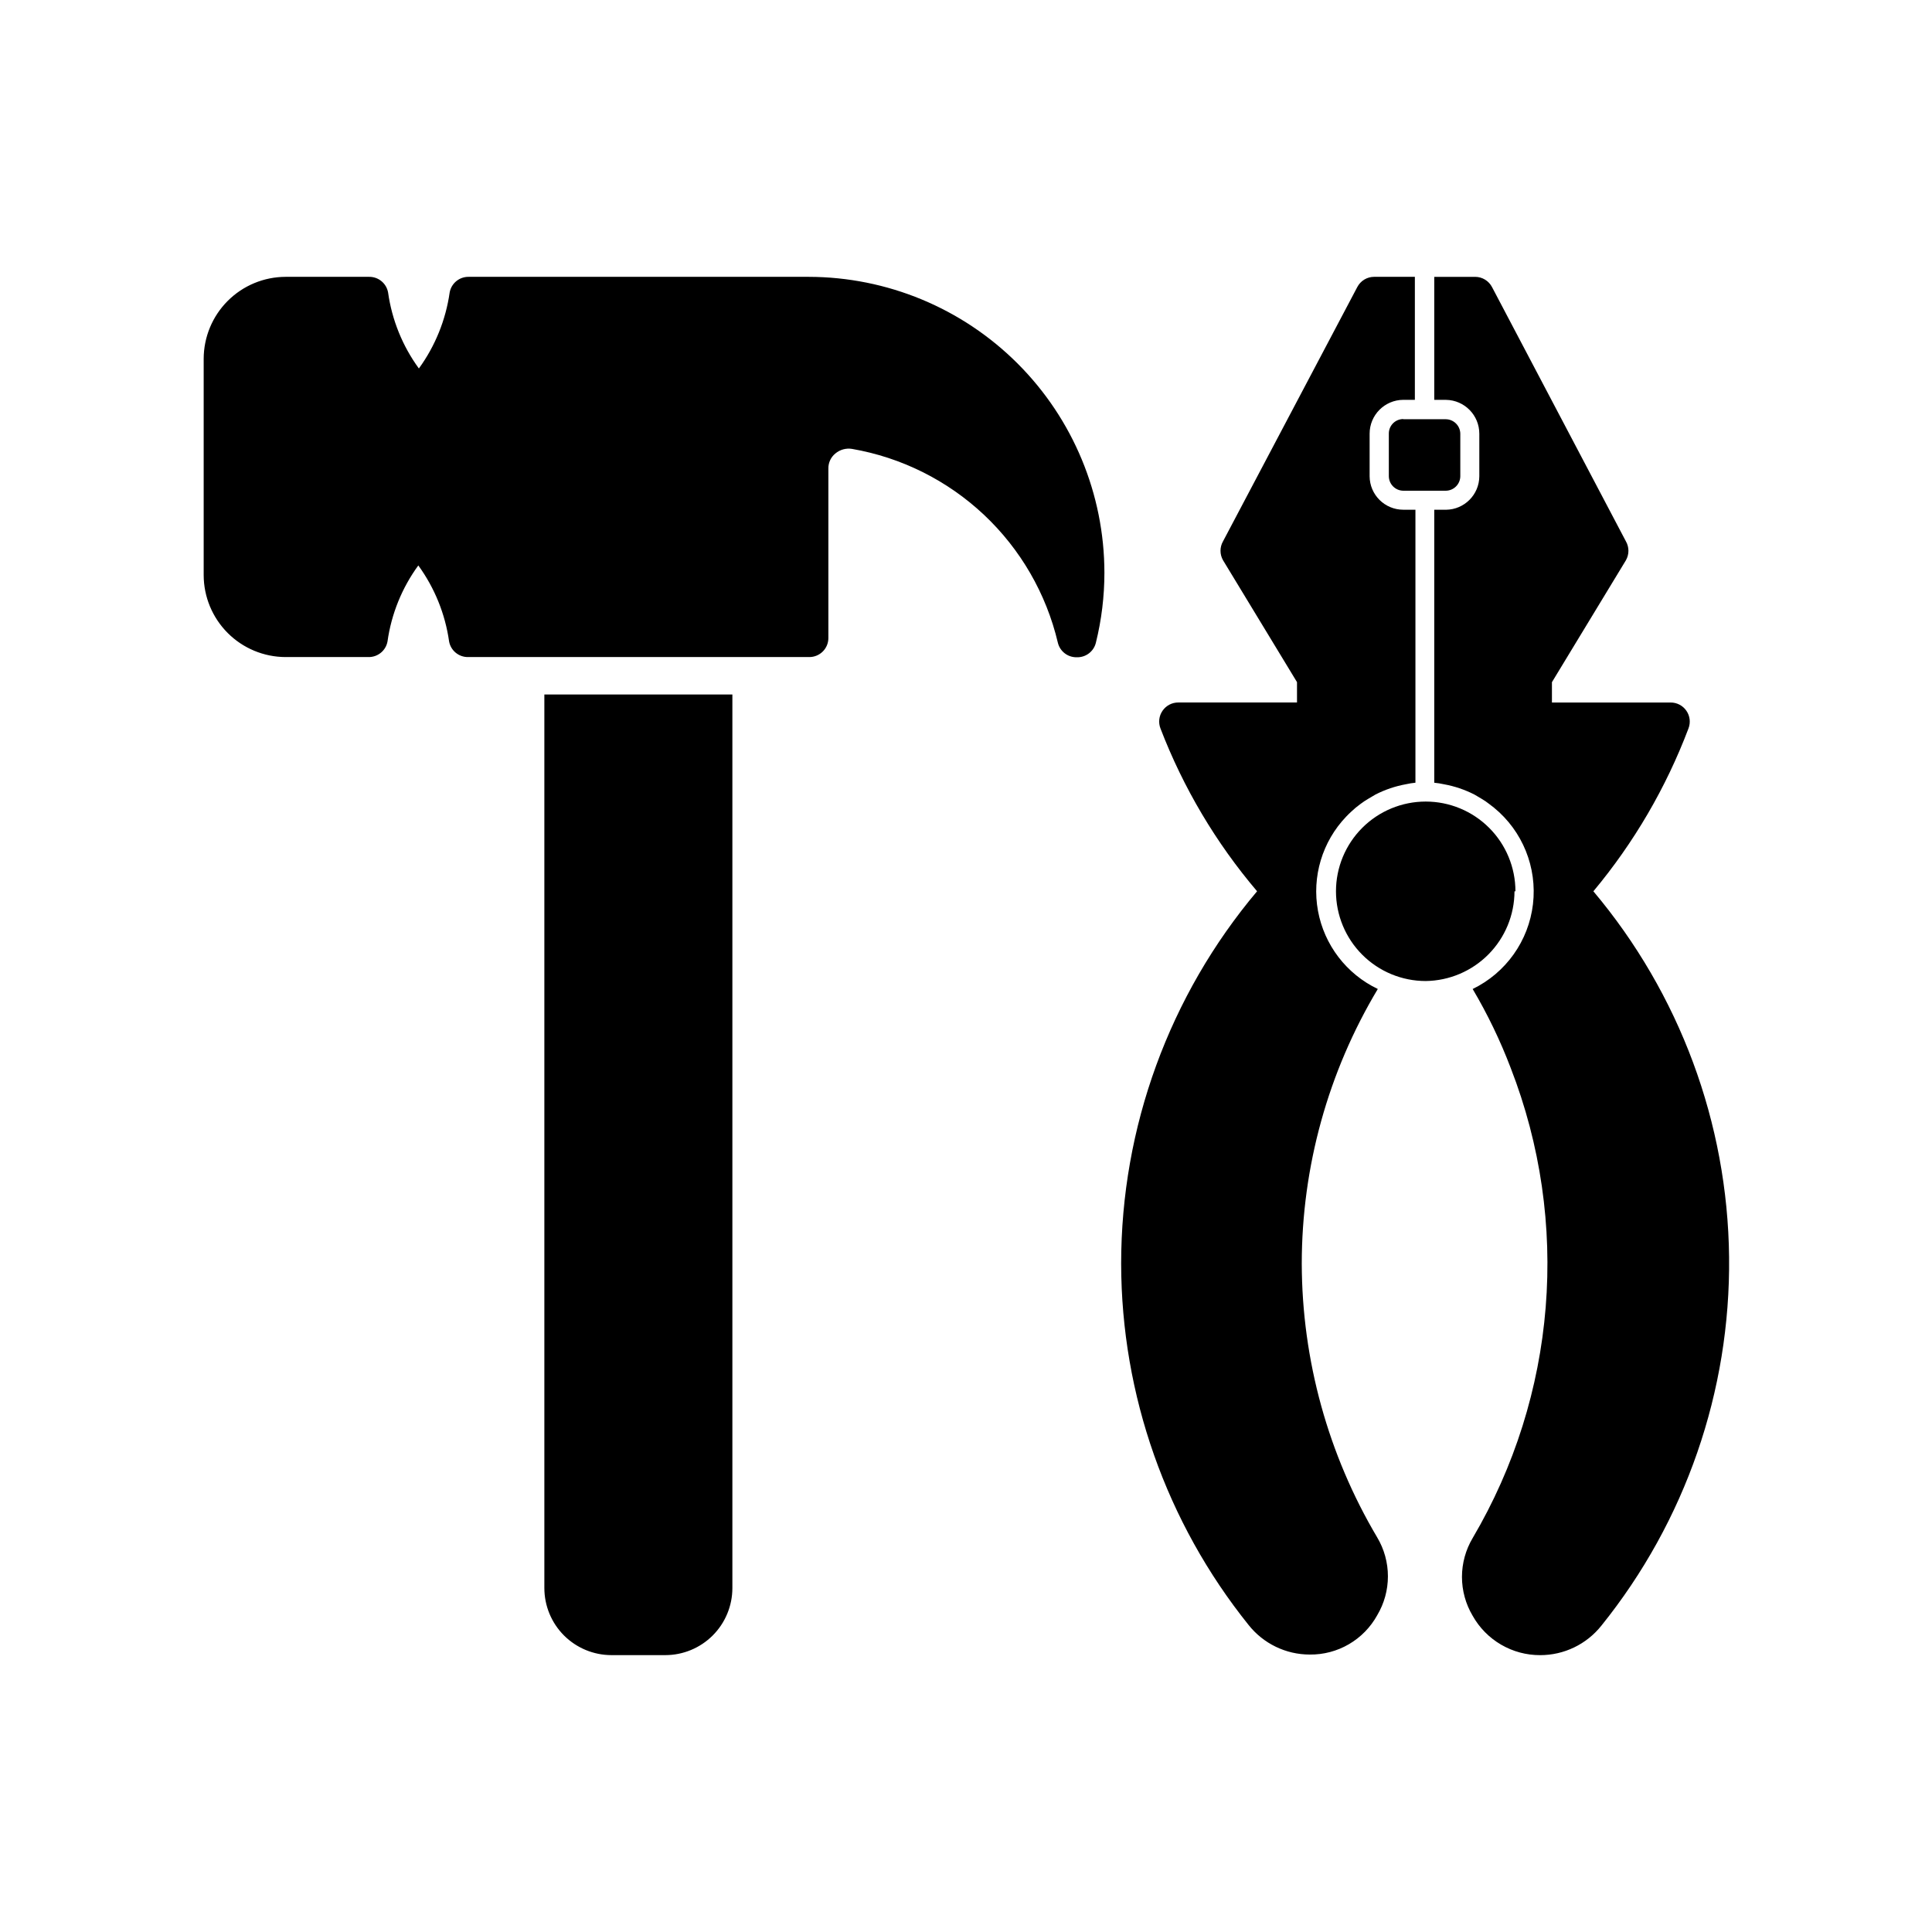
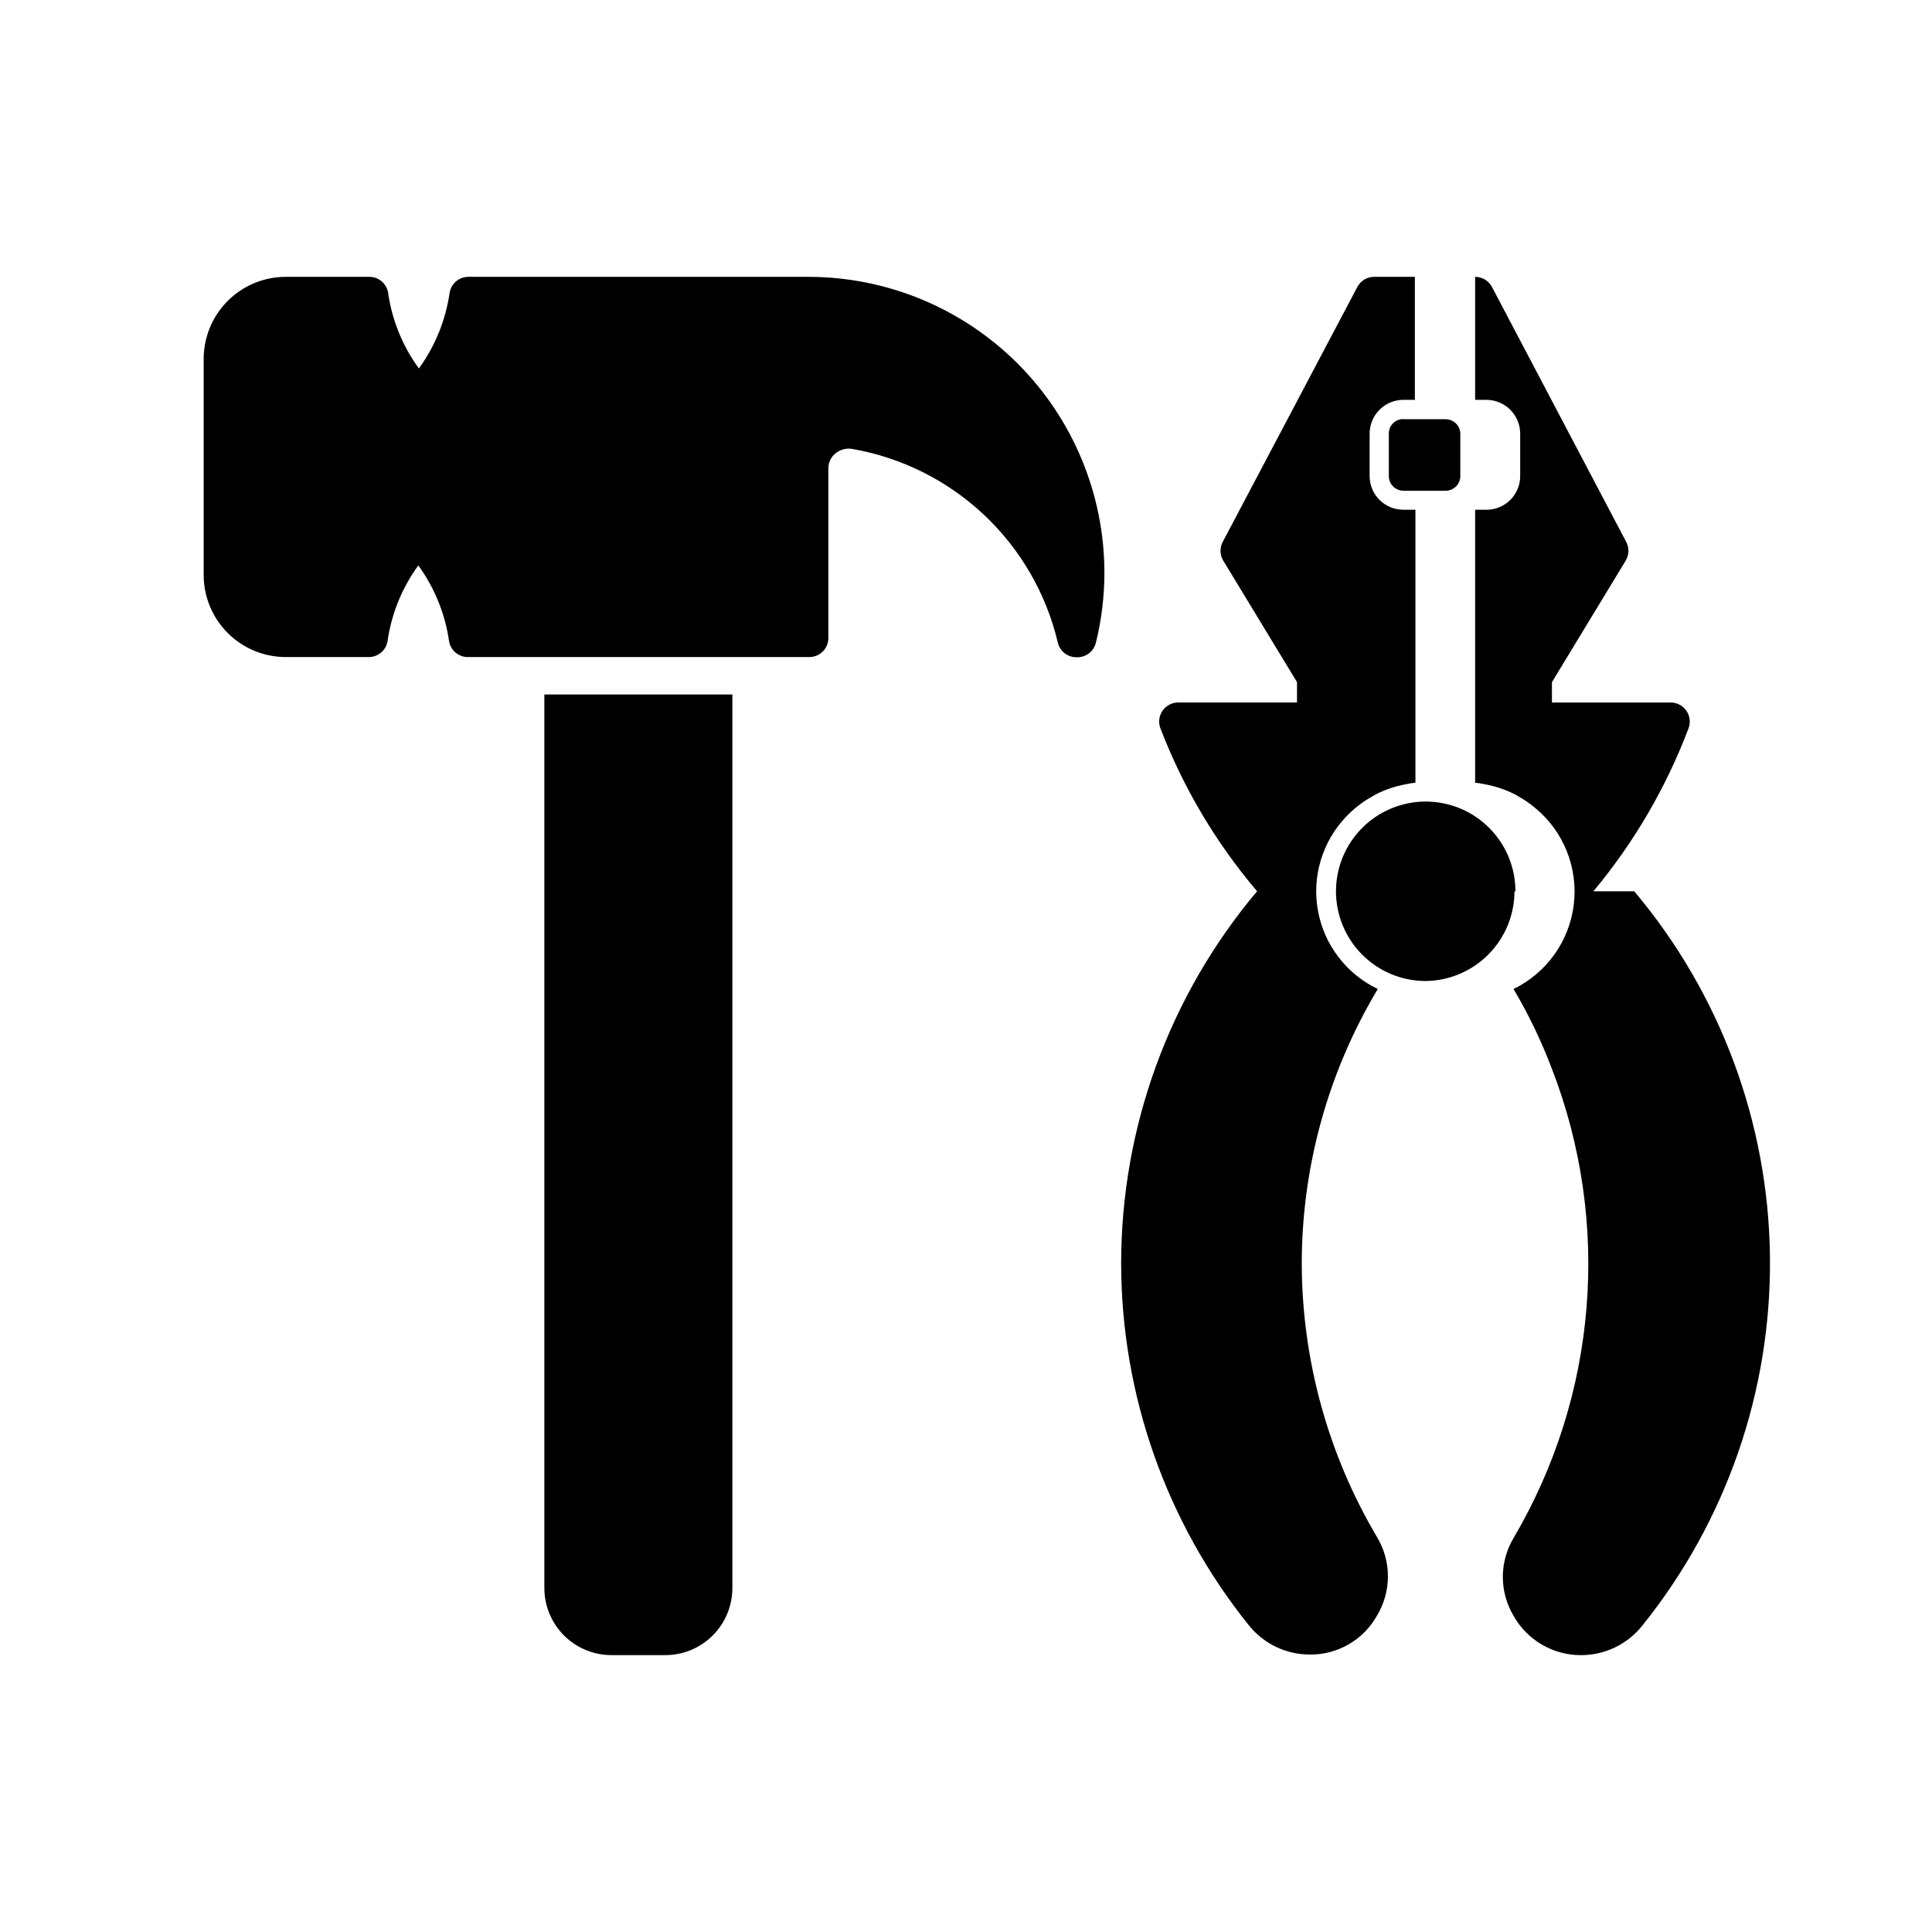
<svg xmlns="http://www.w3.org/2000/svg" fill="#000000" width="800px" height="800px" version="1.1" viewBox="144 144 512 512">
-   <path d="m436.68 295.76c0 6.266-0.758 12.508-2.266 18.59-0.57 2.301-2.668 3.898-5.039 3.828-2.387 0.062-4.492-1.555-5.039-3.879-3.062-12.961-9.867-24.738-19.566-33.867-9.703-9.125-21.871-15.203-34.996-17.473-1.566-0.246-3.164 0.191-4.383 1.211-1.211 0.98-1.898 2.469-1.863 4.031v44.891-0.004c0 1.336-0.531 2.621-1.477 3.562-0.945 0.945-2.227 1.477-3.562 1.477h-90.434c-2.465 0.039-4.594-1.707-5.039-4.129-1.031-7.285-3.836-14.203-8.16-20.152-4.336 5.941-7.141 12.863-8.164 20.152-0.441 2.422-2.574 4.168-5.035 4.129h-21.969c-5.754-0.012-11.27-2.305-15.34-6.375-4.066-4.07-6.359-9.582-6.371-15.34v-57.332c0.012-5.754 2.305-11.27 6.371-15.34 4.07-4.07 9.586-6.359 15.34-6.375h22.117c2.465-0.039 4.598 1.707 5.039 4.133 1.023 7.285 3.824 14.207 8.164 20.152 4.324-5.953 7.125-12.871 8.16-20.152 0.441-2.426 2.574-4.172 5.039-4.133h90.078c20.785 0.027 40.707 8.293 55.406 22.992 14.695 14.695 22.961 34.617 22.988 55.402zm-148.42 269.08c0 4.719 1.875 9.242 5.207 12.578 3.336 3.332 7.859 5.207 12.578 5.207h14.258c4.715 0 9.238-1.875 12.574-5.207 3.336-3.336 5.211-7.859 5.211-12.578v-236.79h-49.828zm200.72-85.949c0.008-25.641 6.973-50.801 20.152-72.801-8.301-3.961-14.199-11.664-15.855-20.711-1.656-9.047 1.129-18.34 7.492-24.984 0.805-0.855 1.664-1.613 2.519-2.367l1.309-1.008c0.629-0.473 1.285-0.91 1.965-1.309l1.965-1.16c2.539-1.293 5.254-2.211 8.059-2.719 0.832-0.188 1.672-0.324 2.519-0.406v-72.344h-3.223c-4.906 0-8.891-3.965-8.918-8.867v-11.285c0-4.934 3.984-8.941 8.918-8.969h3.074v-32.598h-10.781c-1.887-0.004-3.617 1.047-4.484 2.723l-35.57 67.359c-0.898 1.559-0.898 3.477 0 5.035l19.598 32.293v5.391l-31.438 0.004c-1.664-0.016-3.231 0.797-4.18 2.164-0.969 1.387-1.176 3.164-0.555 4.738 6.039 15.715 14.691 30.293 25.594 43.125-23.27 27.621-36.027 62.578-36.023 98.695 0.059 34.816 11.965 68.574 33.754 95.723 3.926 4.961 9.898 7.856 16.223 7.859 3.648 0.043 7.234-0.902 10.387-2.742 3.148-1.836 5.742-4.492 7.5-7.684 1.855-3.117 2.832-6.676 2.832-10.305 0-3.625-0.977-7.188-2.832-10.301-13.027-21.965-19.934-47.016-20-72.551zm26.902-223.84c-2.113 0-3.828 1.715-3.828 3.832v11.285c0 2.121 1.703 3.852 3.828 3.879h11.285c2.102-0.027 3.801-1.727 3.828-3.828v-11.285c-0.027-2.106-1.727-3.805-3.828-3.832h-11.285zm50.379 125.15c10.742-12.871 19.254-27.449 25.191-43.125 0.621-1.574 0.414-3.352-0.555-4.738-0.949-1.367-2.516-2.18-4.18-2.164h-31.438v-5.391l19.598-32.293v-0.004c0.898-1.559 0.898-3.477 0-5.035l-35.469-67.359c-0.867-1.676-2.598-2.727-4.484-2.723h-10.832v32.598h3.125c4.894 0.082 8.816 4.074 8.816 8.969v11.285c-0.027 4.863-3.949 8.812-8.816 8.867h-3.125v72.344c0.863 0.082 1.723 0.219 2.57 0.406 2.805 0.508 5.519 1.426 8.062 2.719l1.965 1.16c0.668 0.391 1.309 0.828 1.914 1.309l1.309 1.008c7.586 6.203 11.48 15.844 10.34 25.578-1.141 9.73-7.168 18.207-15.98 22.484 3.945 6.672 7.316 13.664 10.074 20.91 15.902 40.879 12.191 86.797-10.074 124.59-1.855 3.117-2.836 6.676-2.836 10.305 0 3.625 0.98 7.184 2.836 10.301 1.781 3.172 4.379 5.812 7.523 7.644 3.144 1.836 6.719 2.797 10.359 2.785 6.316 0.008 12.289-2.867 16.223-7.809 22.27-27.652 34.234-62.188 33.848-97.691-0.387-35.5-13.098-69.766-35.965-96.93zm-20.656 0c0-6.309-2.504-12.355-6.965-16.816-4.457-4.457-10.508-6.965-16.812-6.965-6.309 0-12.355 2.508-16.816 6.965-4.457 4.461-6.965 10.508-6.965 16.816 0 6.305 2.508 12.355 6.965 16.812 4.461 4.461 10.508 6.969 16.816 6.969 6.258-0.082 12.234-2.621 16.637-7.07 4.402-4.449 6.879-10.453 6.891-16.711z" />
+   <path d="m436.68 295.76c0 6.266-0.758 12.508-2.266 18.59-0.57 2.301-2.668 3.898-5.039 3.828-2.387 0.062-4.492-1.555-5.039-3.879-3.062-12.961-9.867-24.738-19.566-33.867-9.703-9.125-21.871-15.203-34.996-17.473-1.566-0.246-3.164 0.191-4.383 1.211-1.211 0.98-1.898 2.469-1.863 4.031v44.891-0.004c0 1.336-0.531 2.621-1.477 3.562-0.945 0.945-2.227 1.477-3.562 1.477h-90.434c-2.465 0.039-4.594-1.707-5.039-4.129-1.031-7.285-3.836-14.203-8.16-20.152-4.336 5.941-7.141 12.863-8.164 20.152-0.441 2.422-2.574 4.168-5.035 4.129h-21.969c-5.754-0.012-11.27-2.305-15.34-6.375-4.066-4.07-6.359-9.582-6.371-15.34v-57.332c0.012-5.754 2.305-11.27 6.371-15.34 4.07-4.07 9.586-6.359 15.34-6.375h22.117c2.465-0.039 4.598 1.707 5.039 4.133 1.023 7.285 3.824 14.207 8.164 20.152 4.324-5.953 7.125-12.871 8.16-20.152 0.441-2.426 2.574-4.172 5.039-4.133h90.078c20.785 0.027 40.707 8.293 55.406 22.992 14.695 14.695 22.961 34.617 22.988 55.402zm-148.42 269.08c0 4.719 1.875 9.242 5.207 12.578 3.336 3.332 7.859 5.207 12.578 5.207h14.258c4.715 0 9.238-1.875 12.574-5.207 3.336-3.336 5.211-7.859 5.211-12.578v-236.79h-49.828zm200.72-85.949c0.008-25.641 6.973-50.801 20.152-72.801-8.301-3.961-14.199-11.664-15.855-20.711-1.656-9.047 1.129-18.34 7.492-24.984 0.805-0.855 1.664-1.613 2.519-2.367l1.309-1.008c0.629-0.473 1.285-0.91 1.965-1.309l1.965-1.16c2.539-1.293 5.254-2.211 8.059-2.719 0.832-0.188 1.672-0.324 2.519-0.406v-72.344h-3.223c-4.906 0-8.891-3.965-8.918-8.867v-11.285c0-4.934 3.984-8.941 8.918-8.969h3.074v-32.598h-10.781c-1.887-0.004-3.617 1.047-4.484 2.723l-35.57 67.359c-0.898 1.559-0.898 3.477 0 5.035l19.598 32.293v5.391l-31.438 0.004c-1.664-0.016-3.231 0.797-4.18 2.164-0.969 1.387-1.176 3.164-0.555 4.738 6.039 15.715 14.691 30.293 25.594 43.125-23.27 27.621-36.027 62.578-36.023 98.695 0.059 34.816 11.965 68.574 33.754 95.723 3.926 4.961 9.898 7.856 16.223 7.859 3.648 0.043 7.234-0.902 10.387-2.742 3.148-1.836 5.742-4.492 7.5-7.684 1.855-3.117 2.832-6.676 2.832-10.305 0-3.625-0.977-7.188-2.832-10.301-13.027-21.965-19.934-47.016-20-72.551zm26.902-223.84c-2.113 0-3.828 1.715-3.828 3.832v11.285c0 2.121 1.703 3.852 3.828 3.879h11.285c2.102-0.027 3.801-1.727 3.828-3.828v-11.285c-0.027-2.106-1.727-3.805-3.828-3.832h-11.285zm50.379 125.15c10.742-12.871 19.254-27.449 25.191-43.125 0.621-1.574 0.414-3.352-0.555-4.738-0.949-1.367-2.516-2.18-4.18-2.164h-31.438v-5.391l19.598-32.293v-0.004c0.898-1.559 0.898-3.477 0-5.035l-35.469-67.359c-0.867-1.676-2.598-2.727-4.484-2.723v32.598h3.125c4.894 0.082 8.816 4.074 8.816 8.969v11.285c-0.027 4.863-3.949 8.812-8.816 8.867h-3.125v72.344c0.863 0.082 1.723 0.219 2.57 0.406 2.805 0.508 5.519 1.426 8.062 2.719l1.965 1.16c0.668 0.391 1.309 0.828 1.914 1.309l1.309 1.008c7.586 6.203 11.48 15.844 10.34 25.578-1.141 9.73-7.168 18.207-15.98 22.484 3.945 6.672 7.316 13.664 10.074 20.91 15.902 40.879 12.191 86.797-10.074 124.59-1.855 3.117-2.836 6.676-2.836 10.305 0 3.625 0.98 7.184 2.836 10.301 1.781 3.172 4.379 5.812 7.523 7.644 3.144 1.836 6.719 2.797 10.359 2.785 6.316 0.008 12.289-2.867 16.223-7.809 22.27-27.652 34.234-62.188 33.848-97.691-0.387-35.5-13.098-69.766-35.965-96.93zm-20.656 0c0-6.309-2.504-12.355-6.965-16.816-4.457-4.457-10.508-6.965-16.812-6.965-6.309 0-12.355 2.508-16.816 6.965-4.457 4.461-6.965 10.508-6.965 16.816 0 6.305 2.508 12.355 6.965 16.812 4.461 4.461 10.508 6.969 16.816 6.969 6.258-0.082 12.234-2.621 16.637-7.07 4.402-4.449 6.879-10.453 6.891-16.711z" />
</svg>